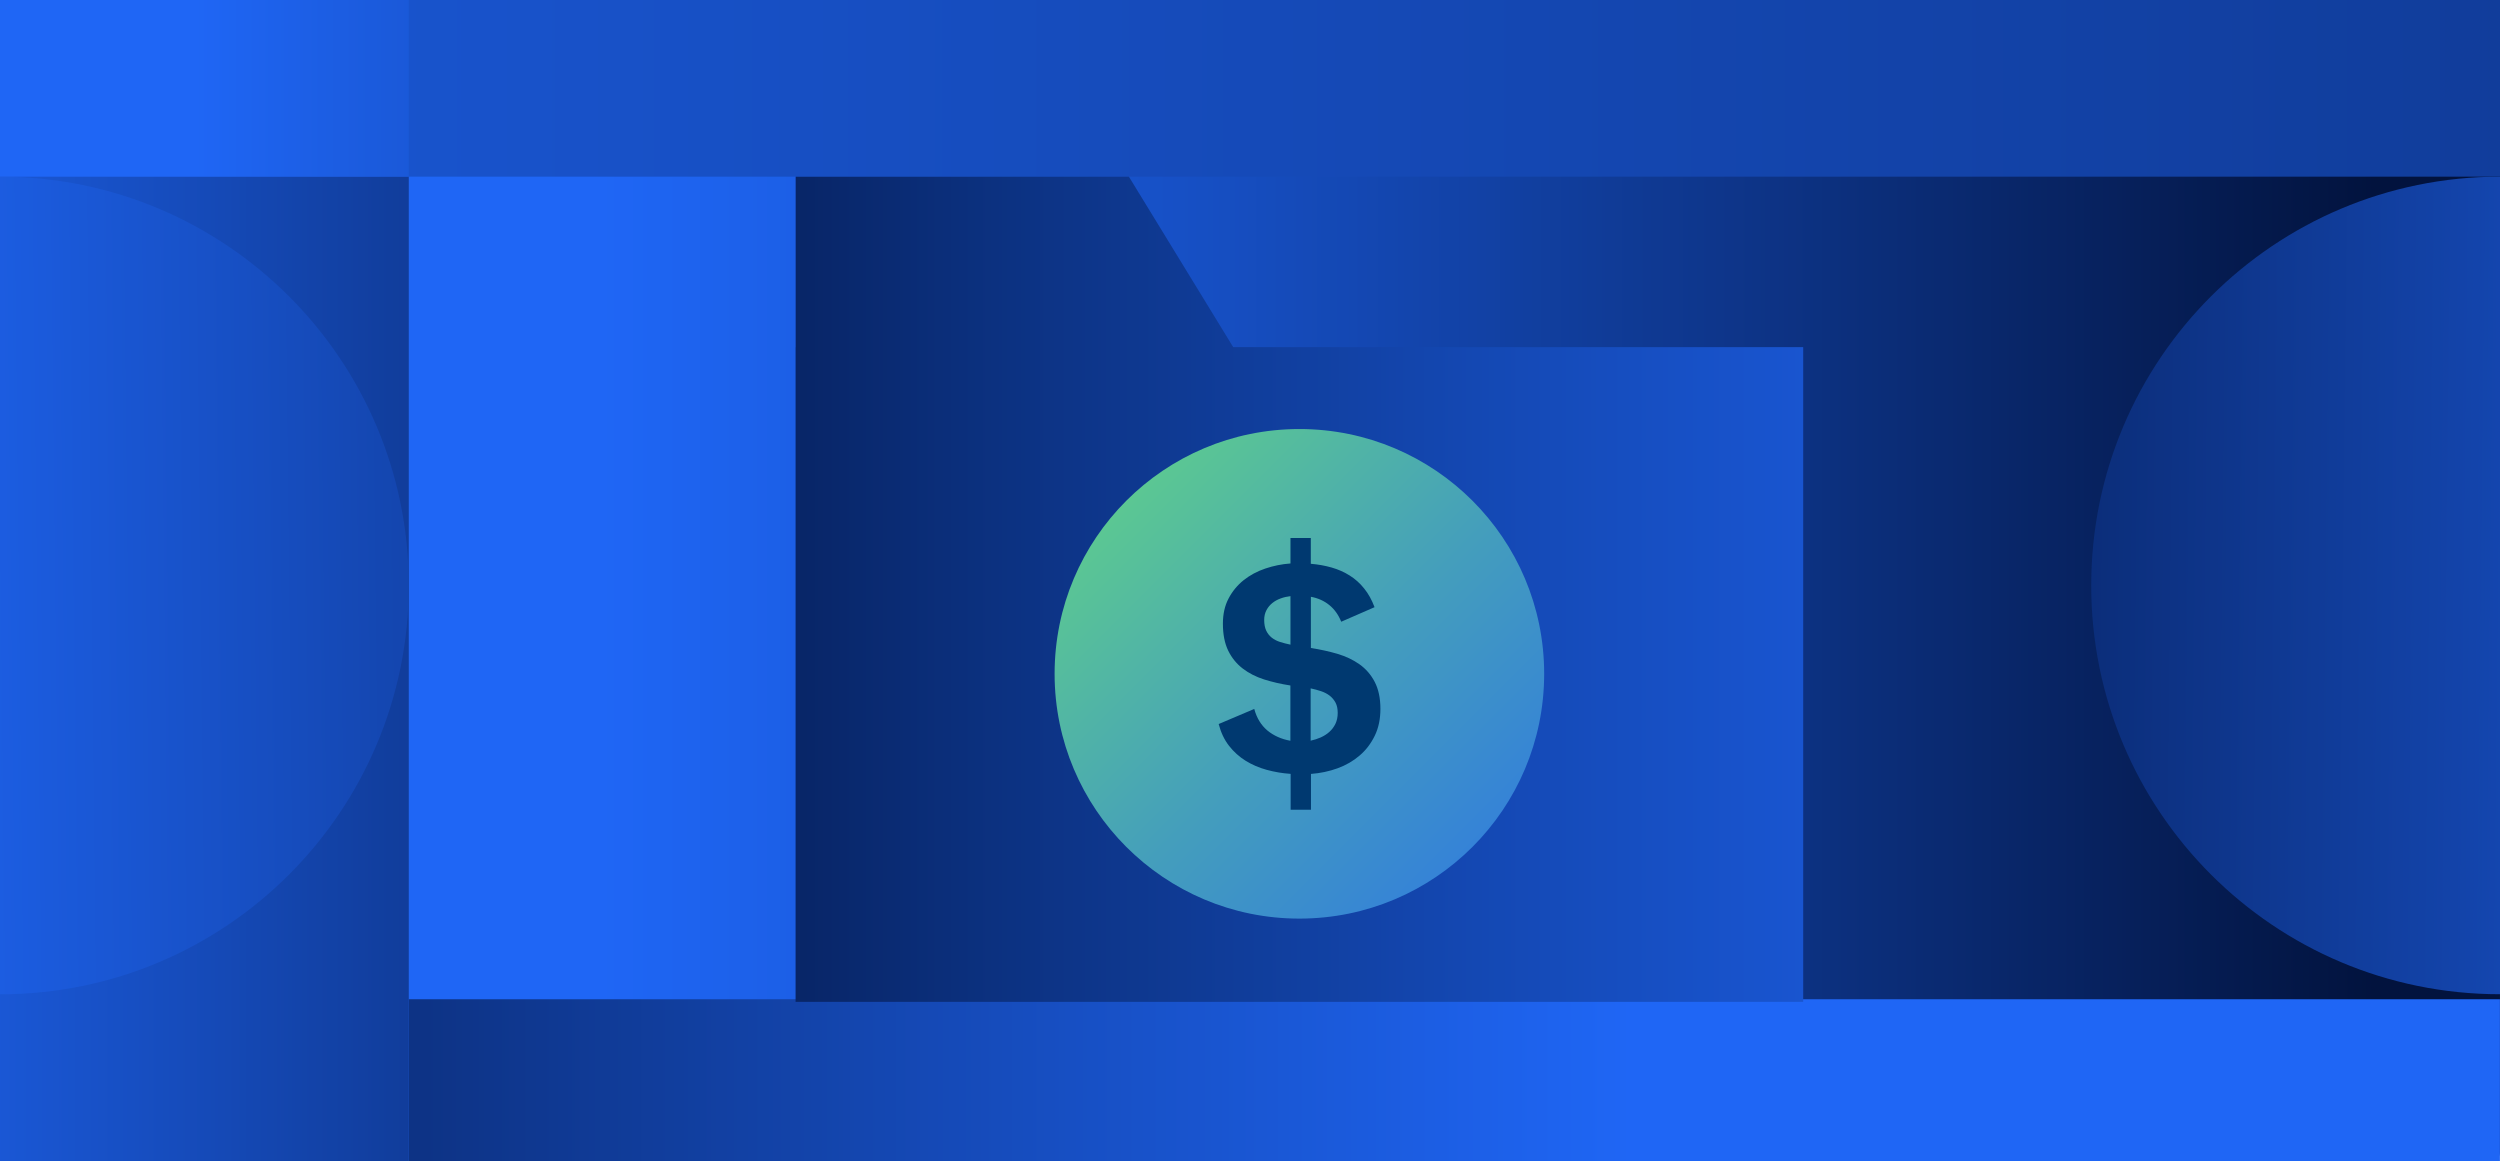
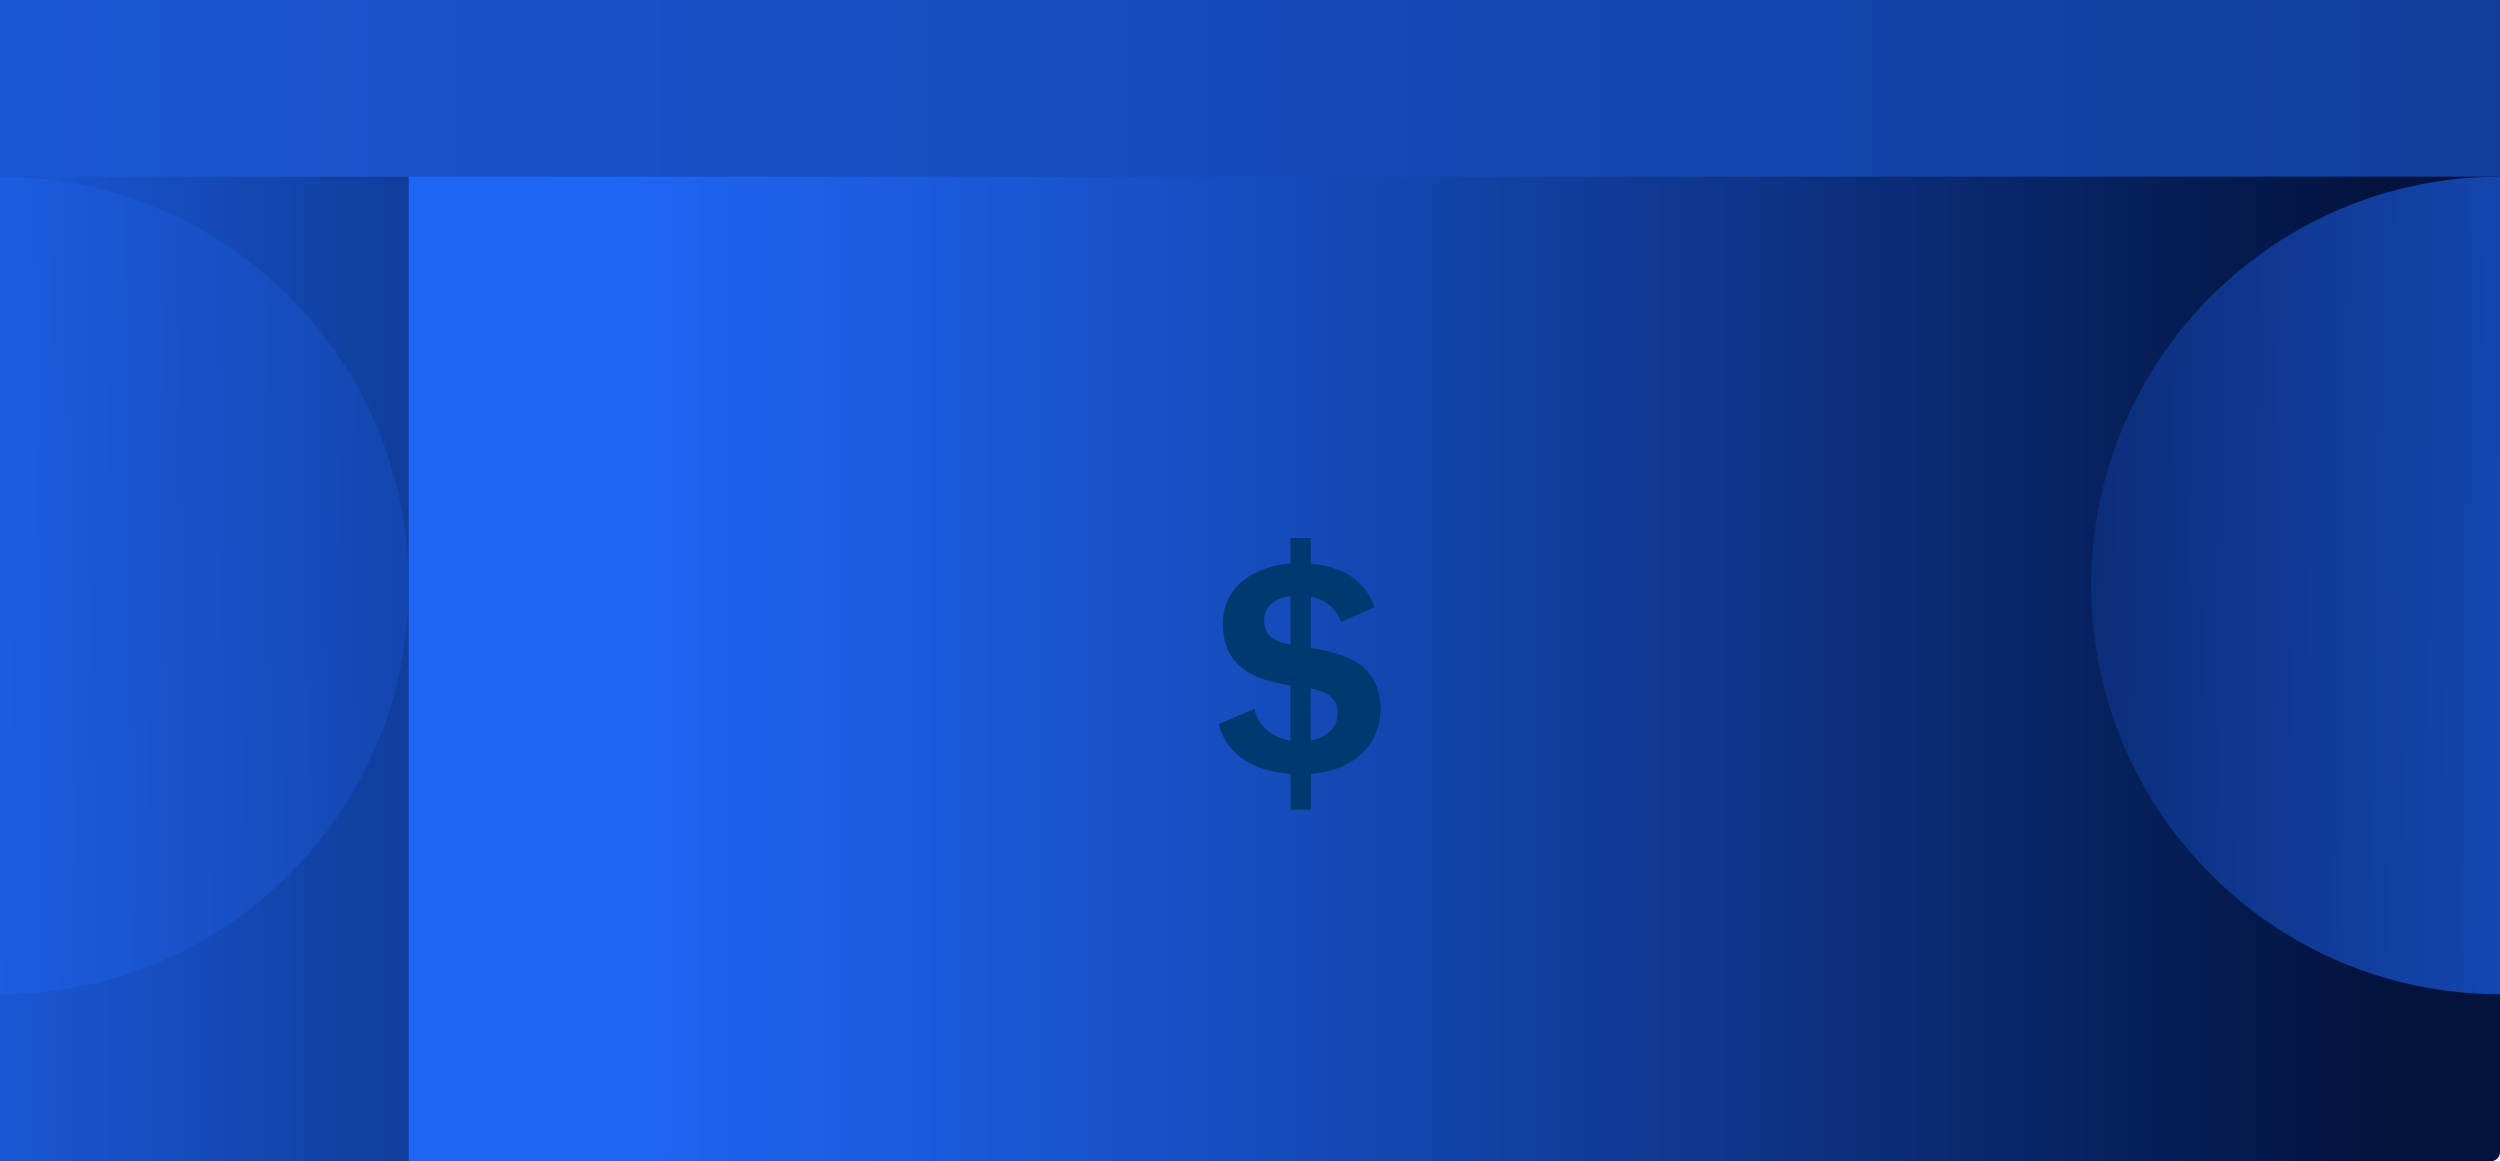
<svg xmlns="http://www.w3.org/2000/svg" xmlns:xlink="http://www.w3.org/1999/xlink" id="Layer_2" data-name="Layer 2" viewBox="0 0 319.67 148.49">
  <defs>
    <style>
      .cls-1 {
        fill: url(#linear-gradient-8);
      }

      .cls-2 {
        fill: url(#linear-gradient-7);
      }

      .cls-3 {
        fill: url(#linear-gradient-5);
      }

      .cls-4 {
        fill: url(#linear-gradient-6);
      }

      .cls-5 {
        fill: url(#linear-gradient-9);
      }

      .cls-6 {
        fill: url(#linear-gradient-4);
      }

      .cls-7 {
        fill: url(#linear-gradient-3);
      }

      .cls-8 {
        fill: url(#linear-gradient-2);
      }

      .cls-9 {
        fill: url(#linear-gradient);
      }

      .cls-10 {
        fill: #003970;
      }
    </style>
    <linearGradient id="linear-gradient" x1="0" y1="74.24" x2="319.67" y2="74.24" gradientUnits="userSpaceOnUse">
      <stop offset=".24" stop-color="#1f66f5" />
      <stop offset=".32" stop-color="#1c5fe6" />
      <stop offset=".49" stop-color="#164ec1" />
      <stop offset=".71" stop-color="#0d3385" />
      <stop offset=".95" stop-color="#02133e" />
    </linearGradient>
    <linearGradient id="linear-gradient-2" x1="-128.31" y1="74.24" x2="150.67" y2="74.24" gradientUnits="userSpaceOnUse">
      <stop offset=".35" stop-color="#1f66f5" />
      <stop offset=".52" stop-color="#174fc3" />
      <stop offset=".92" stop-color="#031646" />
      <stop offset=".95" stop-color="#02133e" />
    </linearGradient>
    <linearGradient id="linear-gradient-3" x1="-132.02" y1="76.33" x2="182.34" y2="72.85" xlink:href="#linear-gradient-2" />
    <linearGradient id="linear-gradient-4" x1="16657.52" y1="76.91" x2="16971.87" y2="73.43" gradientTransform="translate(17161.41) rotate(-180) scale(1 -1)" xlink:href="#linear-gradient-2" />
    <linearGradient id="linear-gradient-5" x1="-784.68" y1="11.3" x2="921.42" y2="11.3" xlink:href="#linear-gradient-2" />
    <linearGradient id="linear-gradient-6" x1="-72.63" y1="11.3" x2="206.36" y2="11.3" xlink:href="#linear-gradient-2" />
    <linearGradient id="linear-gradient-7" x1="356.58" y1="138.13" x2="-65.94" y2="138.13" xlink:href="#linear-gradient-2" />
    <linearGradient id="linear-gradient-8" x1="412.18" y1="75.35" x2="39.91" y2="75.35" gradientUnits="userSpaceOnUse">
      <stop offset=".27" stop-color="#1f66f5" />
      <stop offset=".35" stop-color="#1d62ed" />
      <stop offset=".46" stop-color="#1a58d7" />
      <stop offset=".6" stop-color="#1448b3" />
      <stop offset=".76" stop-color="#0c3282" />
      <stop offset=".93" stop-color="#031544" />
      <stop offset=".95" stop-color="#02133e" />
    </linearGradient>
    <linearGradient id="linear-gradient-9" x1="130.86" y1="50.87" x2="233" y2="153.01" gradientUnits="userSpaceOnUse">
      <stop offset=".13" stop-color="#5cc893" />
      <stop offset=".13" stop-color="#5bc793" />
      <stop offset=".37" stop-color="#449ebc" />
      <stop offset=".59" stop-color="#337fdb" />
      <stop offset=".78" stop-color="#286ded" />
      <stop offset=".91" stop-color="#2567f4" />
    </linearGradient>
  </defs>
  <g id="Layer_1-2" data-name="Layer 1">
    <g>
      <rect class="cls-9" width="319.67" height="148.49" rx="1.17" ry="1.17" />
      <rect class="cls-8" width="52.27" height="148.49" />
      <path class="cls-7" d="M0,22.59c28.87,0,52.27,23.4,52.27,52.27S28.87,127.14,0,127.14V22.59Z" />
      <path class="cls-6" d="M319.67,22.59c-28.87,0-52.27,23.4-52.27,52.27,0,28.87,23.4,52.27,52.27,52.27V22.59Z" />
      <rect class="cls-3" width="319.67" height="22.59" />
-       <rect class="cls-4" width="52.27" height="22.59" />
-       <rect class="cls-2" x="52.27" y="127.77" width="267.39" height="20.71" />
-       <polygon class="cls-1" points="157.69 44.39 144.35 22.59 101.74 22.59 101.74 44.39 101.73 44.39 101.73 128.11 230.57 128.11 230.57 44.39 157.69 44.39" />
-       <circle class="cls-5" cx="166.15" cy="86.16" r="31.3" />
      <path class="cls-10" d="M165,98.95c-1.03-.07-2.03-.24-3.02-.51-.99-.27-1.89-.66-2.7-1.16-.82-.51-1.53-1.15-2.13-1.92-.6-.77-1.04-1.7-1.32-2.78l4.55-1.93c.31,1.16.87,2.07,1.67,2.75.81.67,1.79,1.11,2.95,1.32v-7.07c-1.19-.18-2.31-.44-3.36-.77-1.04-.33-1.96-.8-2.74-1.4-.78-.6-1.4-1.36-1.85-2.28-.45-.93-.68-2.07-.68-3.45,0-1.23.24-2.31.73-3.23.48-.92,1.13-1.7,1.93-2.34.8-.63,1.72-1.13,2.76-1.48,1.04-.35,2.11-.57,3.22-.65v-3.26h2.6v3.3c.94.08,1.83.24,2.67.48.84.24,1.6.58,2.3,1.02.7.44,1.32.99,1.85,1.66.54.66.98,1.46,1.33,2.39l-4.26,1.86c-.35-.87-.85-1.58-1.51-2.12-.66-.54-1.45-.9-2.37-1.07v6.55c1.18.18,2.31.43,3.38.74,1.07.32,2.01.76,2.83,1.34.82.58,1.47,1.33,1.95,2.25.48.92.73,2.07.73,3.46,0,1.29-.24,2.43-.72,3.42-.48.99-1.12,1.84-1.93,2.53-.81.7-1.76,1.25-2.83,1.64-1.07.39-2.21.63-3.4.72v4.58h-2.6v-4.58ZM165,76.23c-.43.05-.84.14-1.24.29-.4.14-.76.34-1.07.59-.31.25-.56.55-.75.91-.19.36-.29.78-.29,1.25,0,.55.09,1.01.26,1.37.17.36.41.66.71.9.3.23.65.42,1.07.55.41.13.85.24,1.32.34v-6.2ZM167.59,94.71c.45-.1.89-.24,1.3-.42.41-.19.78-.42,1.1-.71.32-.29.58-.63.77-1.03.19-.4.29-.86.29-1.39s-.09-.96-.28-1.32c-.19-.35-.44-.65-.75-.89-.32-.24-.68-.43-1.1-.57-.42-.14-.86-.26-1.33-.36v6.68Z" />
    </g>
  </g>
</svg>